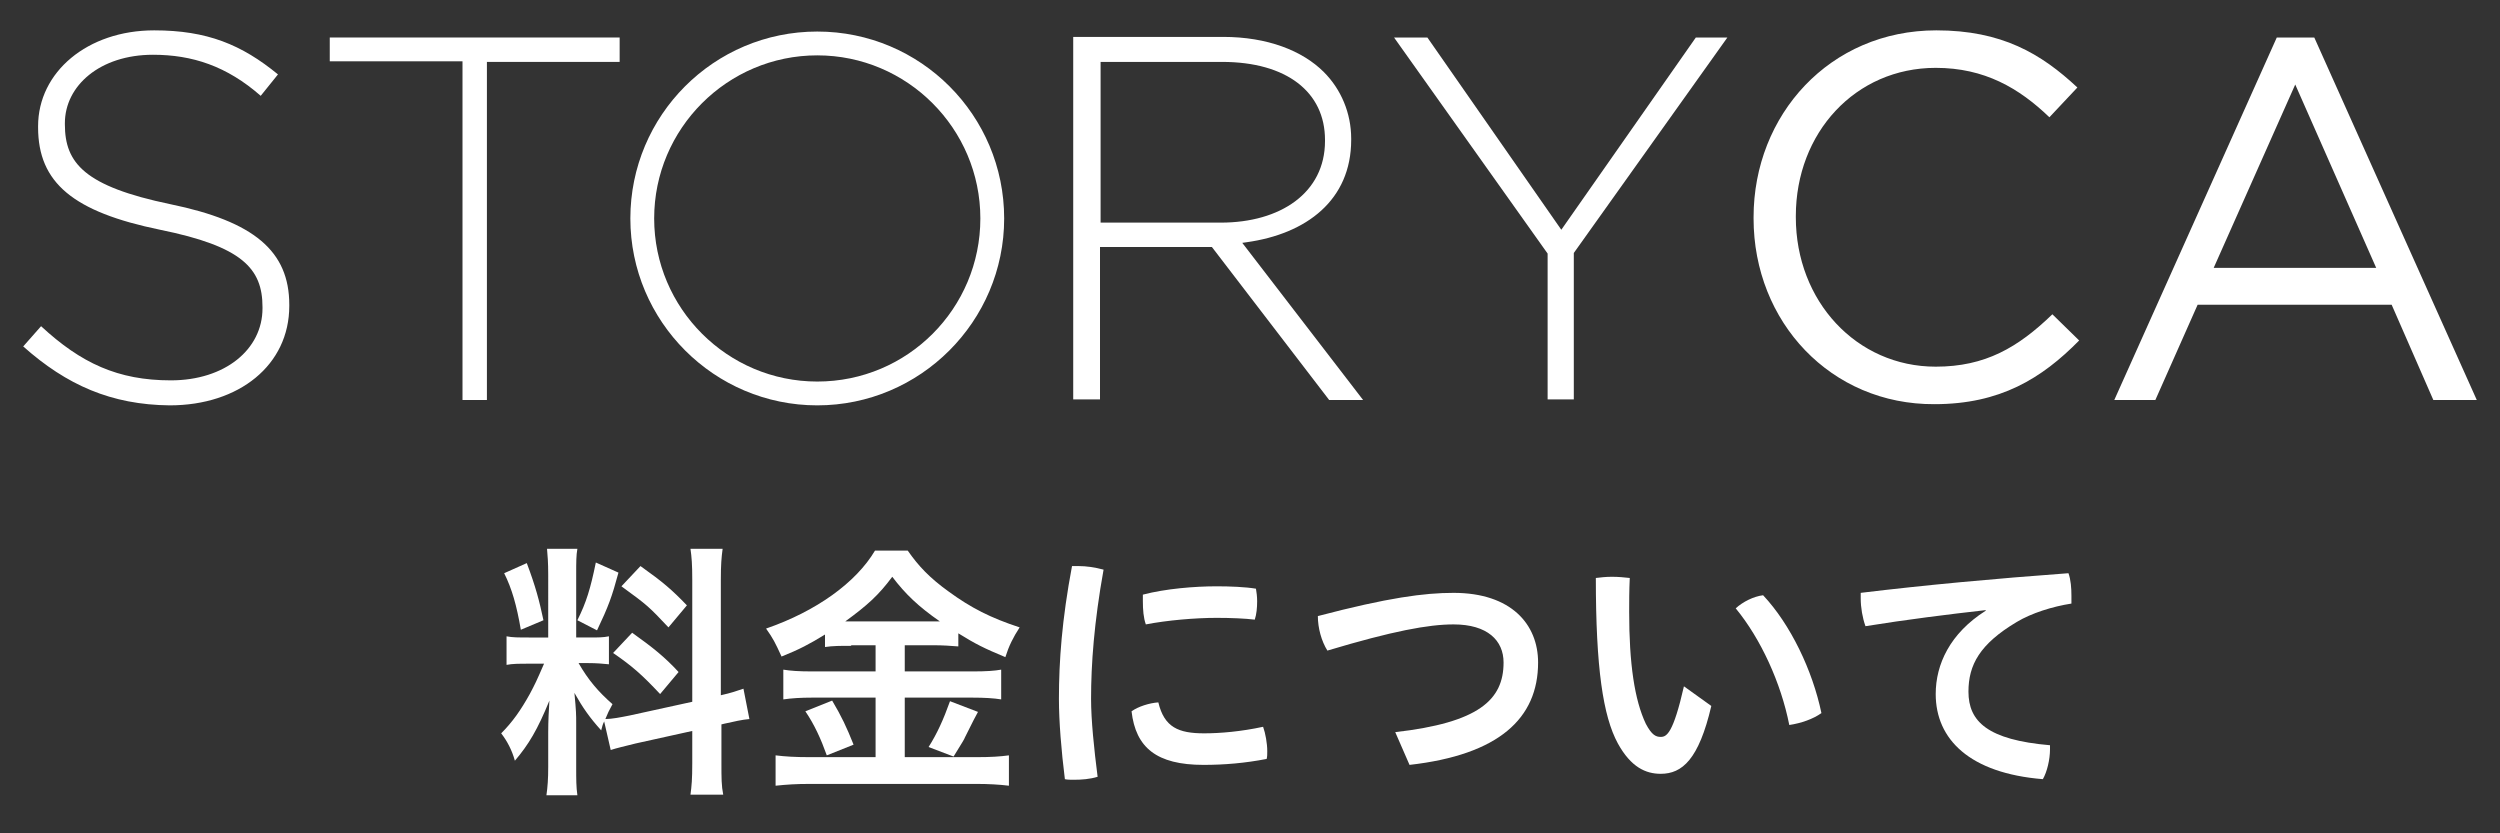
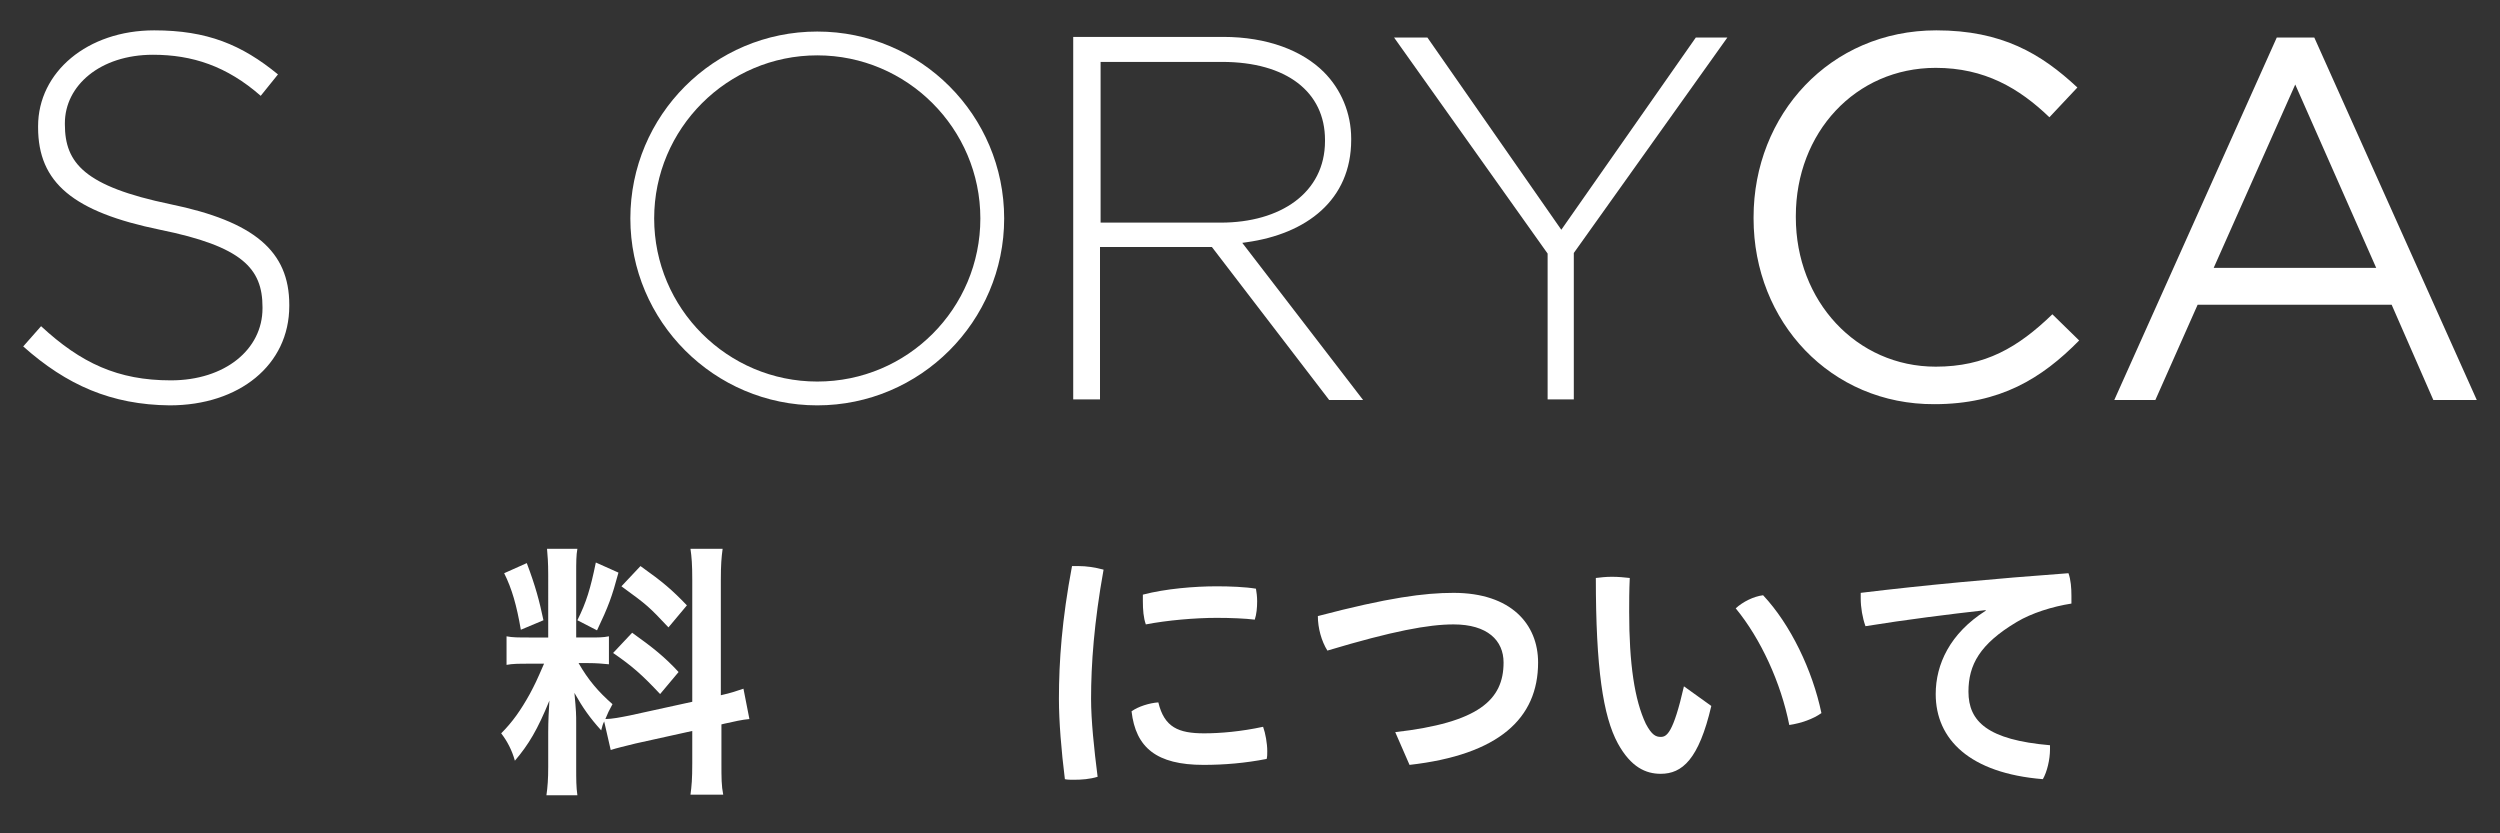
<svg xmlns="http://www.w3.org/2000/svg" version="1.1" id="レイヤー_1" x="0px" y="0px" viewBox="0 0 420 140" style="enable-background:new 0 0 420 140;" xml:space="preserve">
  <rect x="0" y="0" width="420" height="140" fill="#333333" stroke="none" />
  <style type="text/css">
	.st0{fill:#FFFFFF;}
</style>
  <g>
    <path class="st0" d="M3.9,58.2l3-3.4c6.7,6.2,12.9,9.1,21.8,9.1c9.1,0,15.4-5.2,15.4-12.1v-0.2c0-6.5-3.4-10.2-17.2-13   c-14.6-3-20.5-7.9-20.5-17.2v-0.2c0-9.1,8.3-16.1,19.5-16.1c8.9,0,14.7,2.4,20.8,7.4l-2.9,3.6c-5.7-5-11.5-6.9-18.1-6.9   c-8.9,0-14.8,5.2-14.8,11.5v0.2c0,6.5,3.3,10.4,17.7,13.4c14.1,2.9,20,7.9,20,16.9v0.2c0,9.9-8.4,16.7-20.1,16.7   C18.7,68,11.2,64.7,3.9,58.2z" />
-     <path class="st0" d="M77.7,10.3H55.4V6.3h48.7v4.1H81.8v56.8h-4.1V10.3z" />
    <path class="st0" d="M208.7,40.8c0.2,0,0.5-0.1,0.7-0.1c10.1-1.4,17.6-7.1,17.6-17.2v-0.2c0-4.3-1.7-8.3-4.6-11.2   c-3.6-3.6-9.5-5.9-16.9-5.9h-25.2v60.9h4.5V41.5h18.8l19.7,25.7h5.7L208.7,40.8z M184.8,10.4h20.5c10.9,0,17.3,5.1,17.3,13.1v0.2   c0,8.7-7.5,13.7-17.5,13.7h-20.2V10.4z" />
    <path class="st0" d="M260,42.6L234.2,6.3h5.6l22.5,32.3l22.6-32.3h5.3l-25.8,36.2v24.6H260V42.6z" />
    <path class="st0" d="M294.6,36.7v-0.2c0-17.2,12.8-31.4,30.7-31.4c11,0,17.6,3.9,23.7,9.6l-4.7,5c-5.1-4.9-10.9-8.3-19.1-8.3   c-13.5,0-23.5,10.9-23.5,24.9v0.2c0,14.1,10.2,25.1,23.5,25.1c8.3,0,13.8-3.2,19.6-8.8l4.5,4.4c-6.3,6.4-13.3,10.7-24.3,10.7   C307.6,68,294.6,54.1,294.6,36.7z" />
    <path class="st0" d="M382.5,6.3h6.3l27.3,60.9h-7.3l-7-16h-32.6l-7.1,16h-6.9L382.5,6.3z M399.2,45l-13.6-30.8L371.9,45H399.2z" />
    <path class="st0" d="M137.3,5.3c-17.4,0-31.4,14.1-31.4,31.4s14.1,31.4,31.4,31.4s31.4-14.1,31.4-31.4S154.7,5.3,137.3,5.3z    M137.3,64.1c-15.1,0-27.4-12.3-27.4-27.4s12.3-27.4,27.4-27.4c15.1,0,27.4,12.3,27.4,27.4S152.5,64.1,137.3,64.1z" />
  </g>
  <g>
    <path class="st0" d="M101.5,121.2c-0.3,0.6-0.3,0.8-0.5,1.5c-1.9-2.1-3.1-3.8-4.5-6.3c0.3,3.1,0.3,3.7,0.3,5.1v7.4   c0,2.1,0,3.3,0.2,4.7h-5.2c0.2-1.4,0.3-2.7,0.3-4.8V123c0-1.8,0.1-3.8,0.2-5.3c-2,4.9-3.5,7.4-5.8,10.1c-0.5-1.8-1.3-3.3-2.3-4.6   c1.9-1.9,3.3-3.9,4.8-6.6c0.9-1.7,1.1-2.1,2.4-5.1h-2.3c-2,0-3,0-4,0.2v-4.8c1,0.2,1.9,0.2,4,0.2h3V96.6c0-2.1-0.1-3.3-0.2-4.4H97   c-0.2,1.1-0.2,2.2-0.2,4.3v10.6h2.1c1.7,0,2.4,0,3.4-0.2v4.7c-1.1-0.1-2-0.2-3.5-0.2h-1.6c1.6,2.8,3.3,4.8,5.7,6.9   c-0.6,1.1-0.8,1.5-1.2,2.5c1.1,0,2.6-0.3,4.1-0.6l10.5-2.3V97.4c0-2.6-0.1-3.8-0.3-5.2h5.4c-0.2,1.5-0.3,2.7-0.3,5.2v19.4   c1.8-0.4,2.6-0.7,3.8-1.1l1,5.1c-1.2,0.1-2.5,0.4-4.3,0.8l-0.4,0.1v6.5c0,2.5,0,3.8,0.3,5.3H116c0.2-1.5,0.3-2.6,0.3-5.3v-5.4   l-9.5,2.1c-2,0.5-3.3,0.8-4.2,1.1L101.5,121.2z M88.5,94.6c1.5,4,2.1,6.3,2.8,9.6l-3.8,1.6c-0.7-4.1-1.5-6.9-2.8-9.5L88.5,94.6z    M103.9,96.2c-1.1,4.1-1.7,5.7-3.6,9.7l-3.3-1.7c1.5-3,2.2-5.3,3.1-9.7L103.9,96.2z M106.2,106.3c3.5,2.5,5.5,4.1,7.8,6.6l-3.1,3.7   c-3.1-3.3-4.7-4.7-7.9-6.9L106.2,106.3z M107.6,95.1c3.8,2.7,5.3,4,7.8,6.6l-3.1,3.7c-3.3-3.5-3.5-3.7-7.9-6.9L107.6,95.1z" />
-     <path class="st0" d="M143,108.5c-1.8,0-3.1,0-4.4,0.2v-2.1c-2.6,1.6-4.3,2.5-7.3,3.7c-1.1-2.4-1.4-3-2.6-4.7   c8.4-2.9,15.1-7.7,18.3-13.1h5.5c1.8,2.6,3.7,4.6,6.9,6.9c3.7,2.7,7,4.4,11.9,6c-1.1,1.7-1.8,3.1-2.4,5c-3.6-1.5-5-2.2-7.9-4v2.2   c-1.3-0.1-2.5-0.2-4.4-0.2h-4.6v4.4h11.4c2.3,0,3.7-0.1,4.8-0.3v5c-1.2-0.2-2.8-0.3-4.9-0.3h-11.3v10h12.2c2.3,0,3.8-0.1,5.3-0.3   v5.1c-1.6-0.2-3.5-0.3-5.3-0.3h-28.3c-2.1,0-3.7,0.1-5.6,0.3v-5.1c1.6,0.2,3.3,0.3,5.6,0.3h11.2v-10h-10.6c-2,0-3.5,0.1-4.9,0.3v-5   c1.2,0.2,2.6,0.3,4.9,0.3h10.6v-4.4H143z M139.8,117.7c1.6,2.7,2.4,4.4,3.6,7.4l-4.5,1.8c-1-2.8-2.1-5.2-3.6-7.4L139.8,117.7z    M142.9,104.4h13.9c0.4,0,0.4,0,1.1,0c-3.6-2.5-5.8-4.6-8-7.5c-2.3,3.1-4.2,4.8-7.9,7.5H142.9z M164.3,119.6   c-0.6,1.1-0.6,1.1-2.2,4.3c-0.1,0.3-0.3,0.6-1.9,3.2l-4.2-1.6c1.4-2.2,2.5-4.6,3.6-7.7L164.3,119.6z" />
    <path class="st0" d="M181.2,95.1c1.3,0,2.7,0.2,4.2,0.6c-1.6,8.9-2.1,15.9-2.1,21.7c0,3.6,0.5,8.4,1.1,13.1c-1.3,0.4-2.7,0.5-4,0.5   c-0.5,0-1.1,0-1.5-0.1c-0.6-4.8-1-9.7-1-13.5c0-6.3,0.5-13.3,2.2-22.3C180.4,95.1,180.8,95.1,181.2,95.1z M212.9,126.2   c0,0.5,0,0.9-0.1,1.3c-3.6,0.7-7.1,1-10.6,1c-7.9,0-11.4-2.9-12.1-9c1.1-0.8,3-1.4,4.5-1.5c1,4.2,3.4,5.2,7.7,5.2   c2.7,0,6.2-0.3,9.9-1.1C212.6,123.2,212.9,124.9,212.9,126.2z M204.4,98.5c2.2,0,4.8,0.1,6.6,0.4c0.1,0.6,0.2,1.3,0.2,2.1   c0,1.1-0.1,2.2-0.4,3.1c-1.6-0.2-4-0.3-6.4-0.3c-3.6,0-8.3,0.4-11.9,1.1c-0.4-1.1-0.5-2.5-0.5-3.9c0-0.4,0-0.8,0-1.1   C195.8,98.9,200.7,98.5,204.4,98.5z" />
    <path class="st0" d="M234.4,123c14-1.6,18.2-5.4,18.2-11.7c0-3.7-2.7-6.4-8.4-6.4c-4.2,0-10.2,1.1-21.2,4.4c-1-1.6-1.6-3.8-1.6-5.8   c11.8-3.1,17.9-3.9,22.8-3.9c9.7,0,14.2,5.3,14.2,11.7c0,9.4-6.6,15.5-21.6,17.2L234.4,123z" />
    <path class="st0" d="M287.5,118.6c-2.1,9-4.9,11.4-8.5,11.4c-2.5,0-5-1.1-7.2-5.1c-2.5-4.6-3.7-12.7-3.7-27.8   c0.8-0.1,1.7-0.2,2.7-0.2c1.1,0,2.1,0.1,3,0.2c-0.1,2.1-0.1,4.1-0.1,5.7c0,8.7,0.9,14.8,2.8,18.8c1,1.9,1.7,2.2,2.5,2.2   c1,0,2.1-0.6,3.9-8.5L287.5,118.6z M296.2,100c4.6,4.9,8.3,12.6,9.8,19.8c-1.4,1-3.4,1.7-5.4,2c-1.4-7.1-4.8-14.5-9-19.6   C292.8,101.1,294.6,100.2,296.2,100z" />
    <path class="st0" d="M333.6,102.5c-6.2,0.7-13.4,1.6-20.2,2.7c-0.5-1.4-0.8-3.1-0.8-4.7c0-0.3,0-0.6,0-0.9   c10.7-1.3,22.6-2.4,34.9-3.3c0.4,1.1,0.5,2.5,0.5,3.8c0,0.5,0,0.9,0,1.3c-3.2,0.5-6.7,1.6-9.2,3.1c-6.2,3.7-8.1,7.2-8.1,11.7   c0,5,3.2,8.1,13.7,9c0,0.2,0,0.5,0,0.7c0,1.7-0.5,3.8-1.2,5c-12.3-1-18-6.7-18-14.3c0-5,2.4-10.2,8.4-14L333.6,102.5z" />
  </g>
</svg>